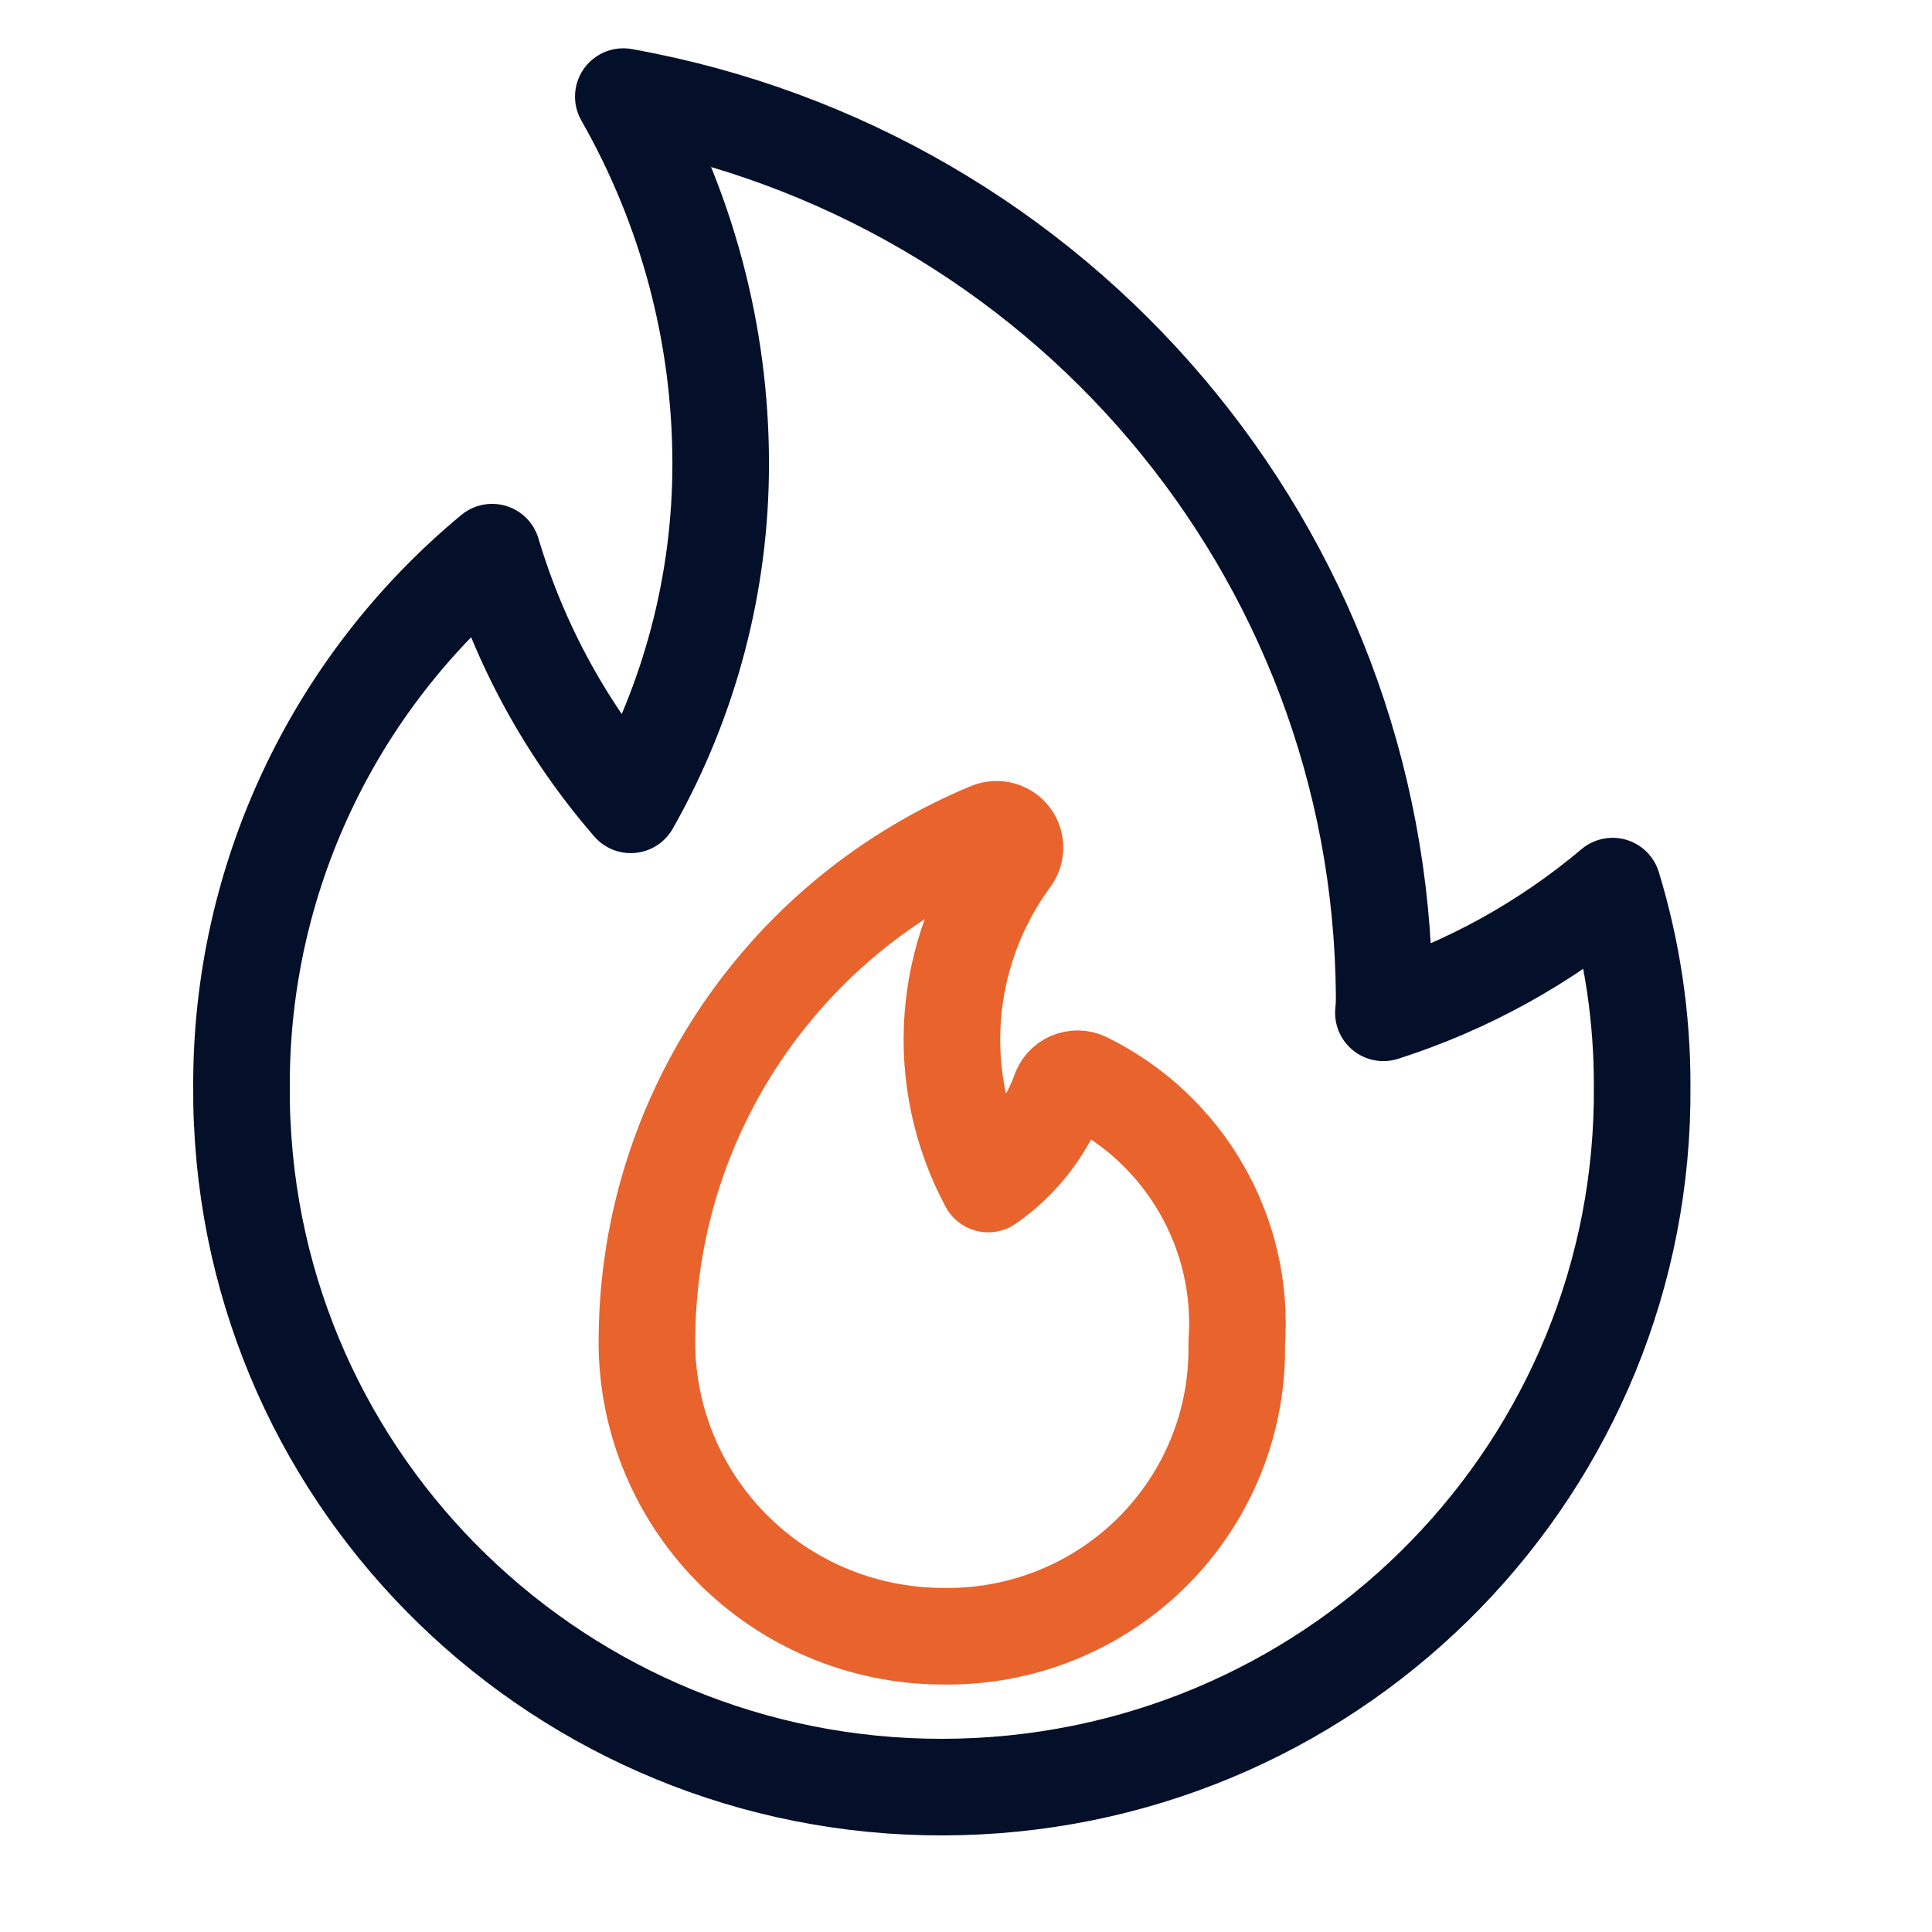
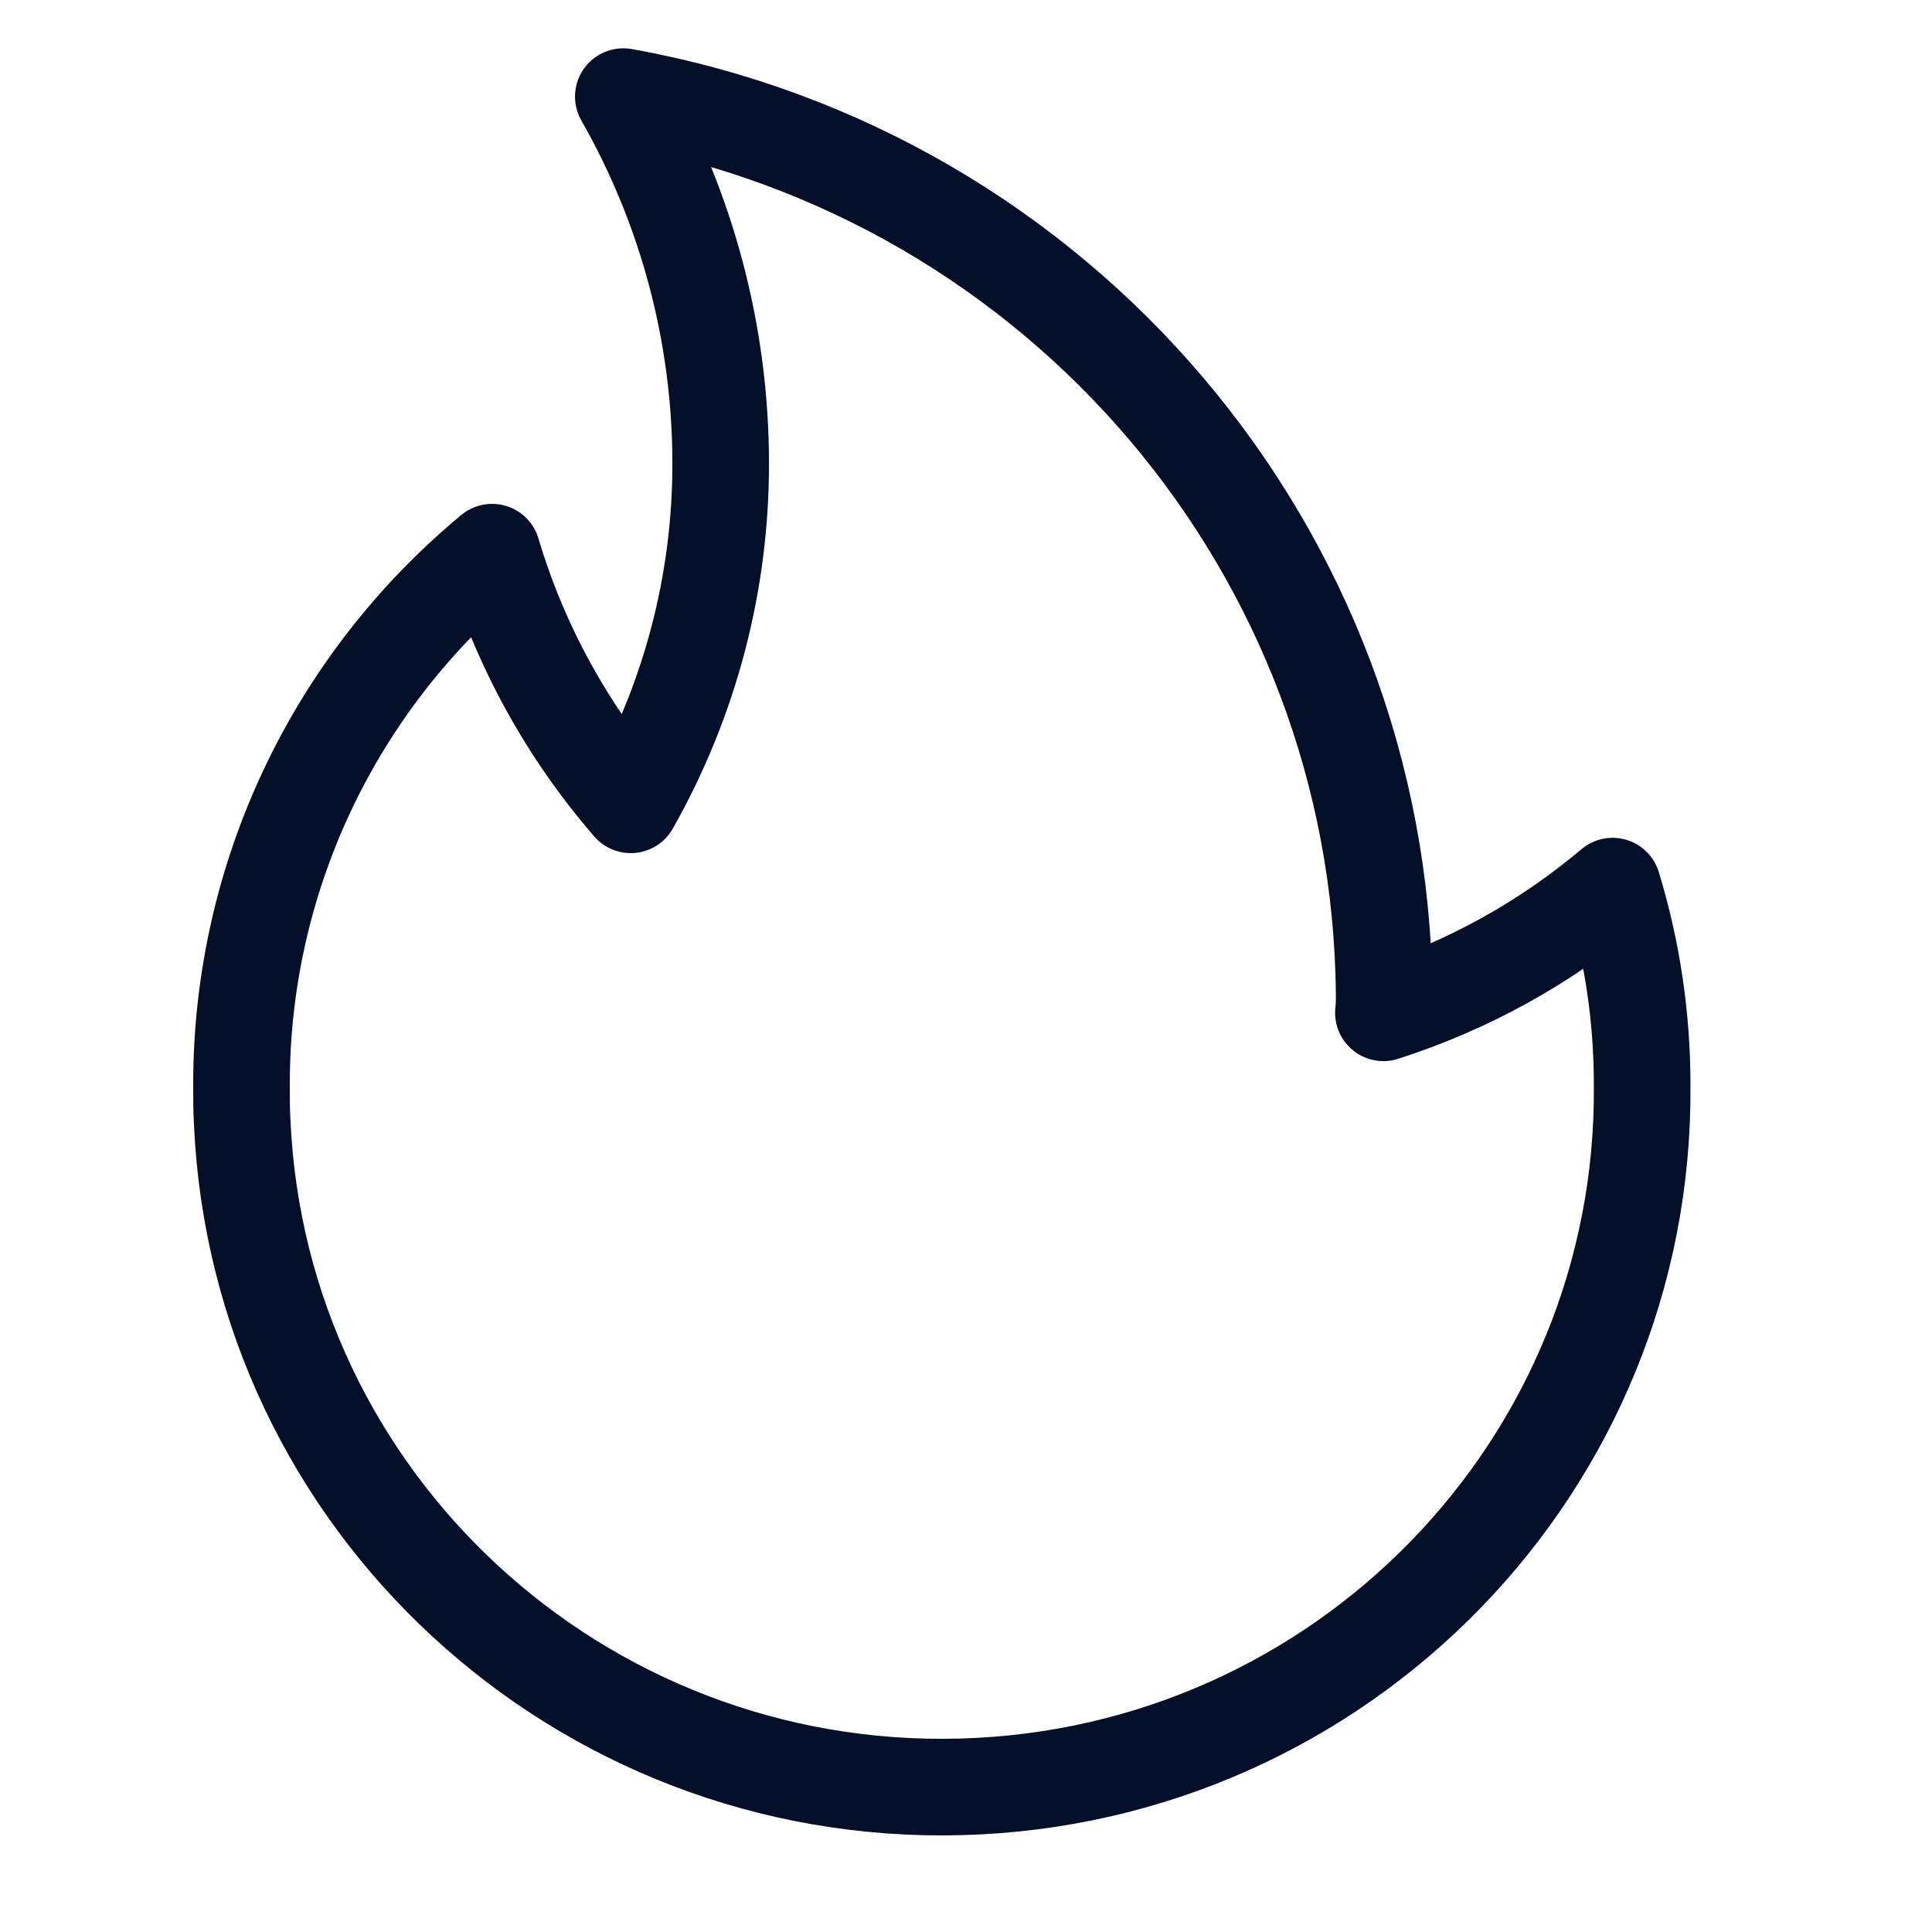
<svg xmlns="http://www.w3.org/2000/svg" width="40px" height="40px" viewBox="0 0 40 40" version="1.1">
  <title>icon_flames</title>
  <g id="icon_flames" stroke="none" stroke-width="1" fill="none" fill-rule="evenodd" stroke-linecap="round" stroke-linejoin="round">
    <g id="matches-fire" transform="translate(5, 2)" stroke-width="2">
-       <path d="M28.999,20.47 C29.068,28.324 22.792,34.784 14.89,34.995 C6.987,35.206 0.371,29.089 0.015,21.244 C0,20.986 0,20.728 0,20.47 C-0.008,16.207 1.894,12.162 5.189,9.432 C5.762,11.358 6.74,13.141 8.059,14.663 C9.284,12.502 9.926,10.062 9.921,7.582 C9.918,4.924 9.224,2.312 7.905,0 C16.966,1.627 23.581,9.427 23.657,18.575 C23.66,18.707 23.655,18.838 23.642,18.969 C25.382,18.412 26.994,17.521 28.387,16.346 C28.795,17.683 29.001,19.073 28.999,20.47 Z" id="Path" stroke="#041029" />
-       <path d="M15.937,15.319 C16.04,15.455 16.04,15.643 15.936,15.778 C14.492,17.747 14.307,20.363 15.46,22.514 C16.138,22.043 16.654,21.377 16.94,20.606 C16.972,20.499 17.05,20.412 17.152,20.367 C17.255,20.321 17.372,20.323 17.473,20.371 C19.534,21.382 20.772,23.533 20.605,25.81 C20.638,27.429 20.005,28.99 18.853,30.135 C17.701,31.28 16.129,31.908 14.5,31.876 C12.853,31.869 11.277,31.204 10.129,30.031 C8.981,28.858 8.356,27.275 8.395,25.639 C8.448,21.062 11.239,16.956 15.492,15.196 C15.651,15.133 15.833,15.184 15.937,15.319 Z" id="Path" stroke="#E9632D" />
+       <path d="M28.999,20.47 C29.068,28.324 22.792,34.784 14.89,34.995 C6.987,35.206 0.371,29.089 0.015,21.244 C0,20.986 0,20.728 0,20.47 C-0.008,16.207 1.894,12.162 5.189,9.432 C5.762,11.358 6.74,13.141 8.059,14.663 C9.284,12.502 9.926,10.062 9.921,7.582 C9.918,4.924 9.224,2.312 7.905,0 C16.966,1.627 23.581,9.427 23.657,18.575 C23.66,18.707 23.655,18.838 23.642,18.969 C25.382,18.412 26.994,17.521 28.387,16.346 C28.795,17.683 29.001,19.073 28.999,20.47 " id="Path" stroke="#041029" />
    </g>
  </g>
</svg>